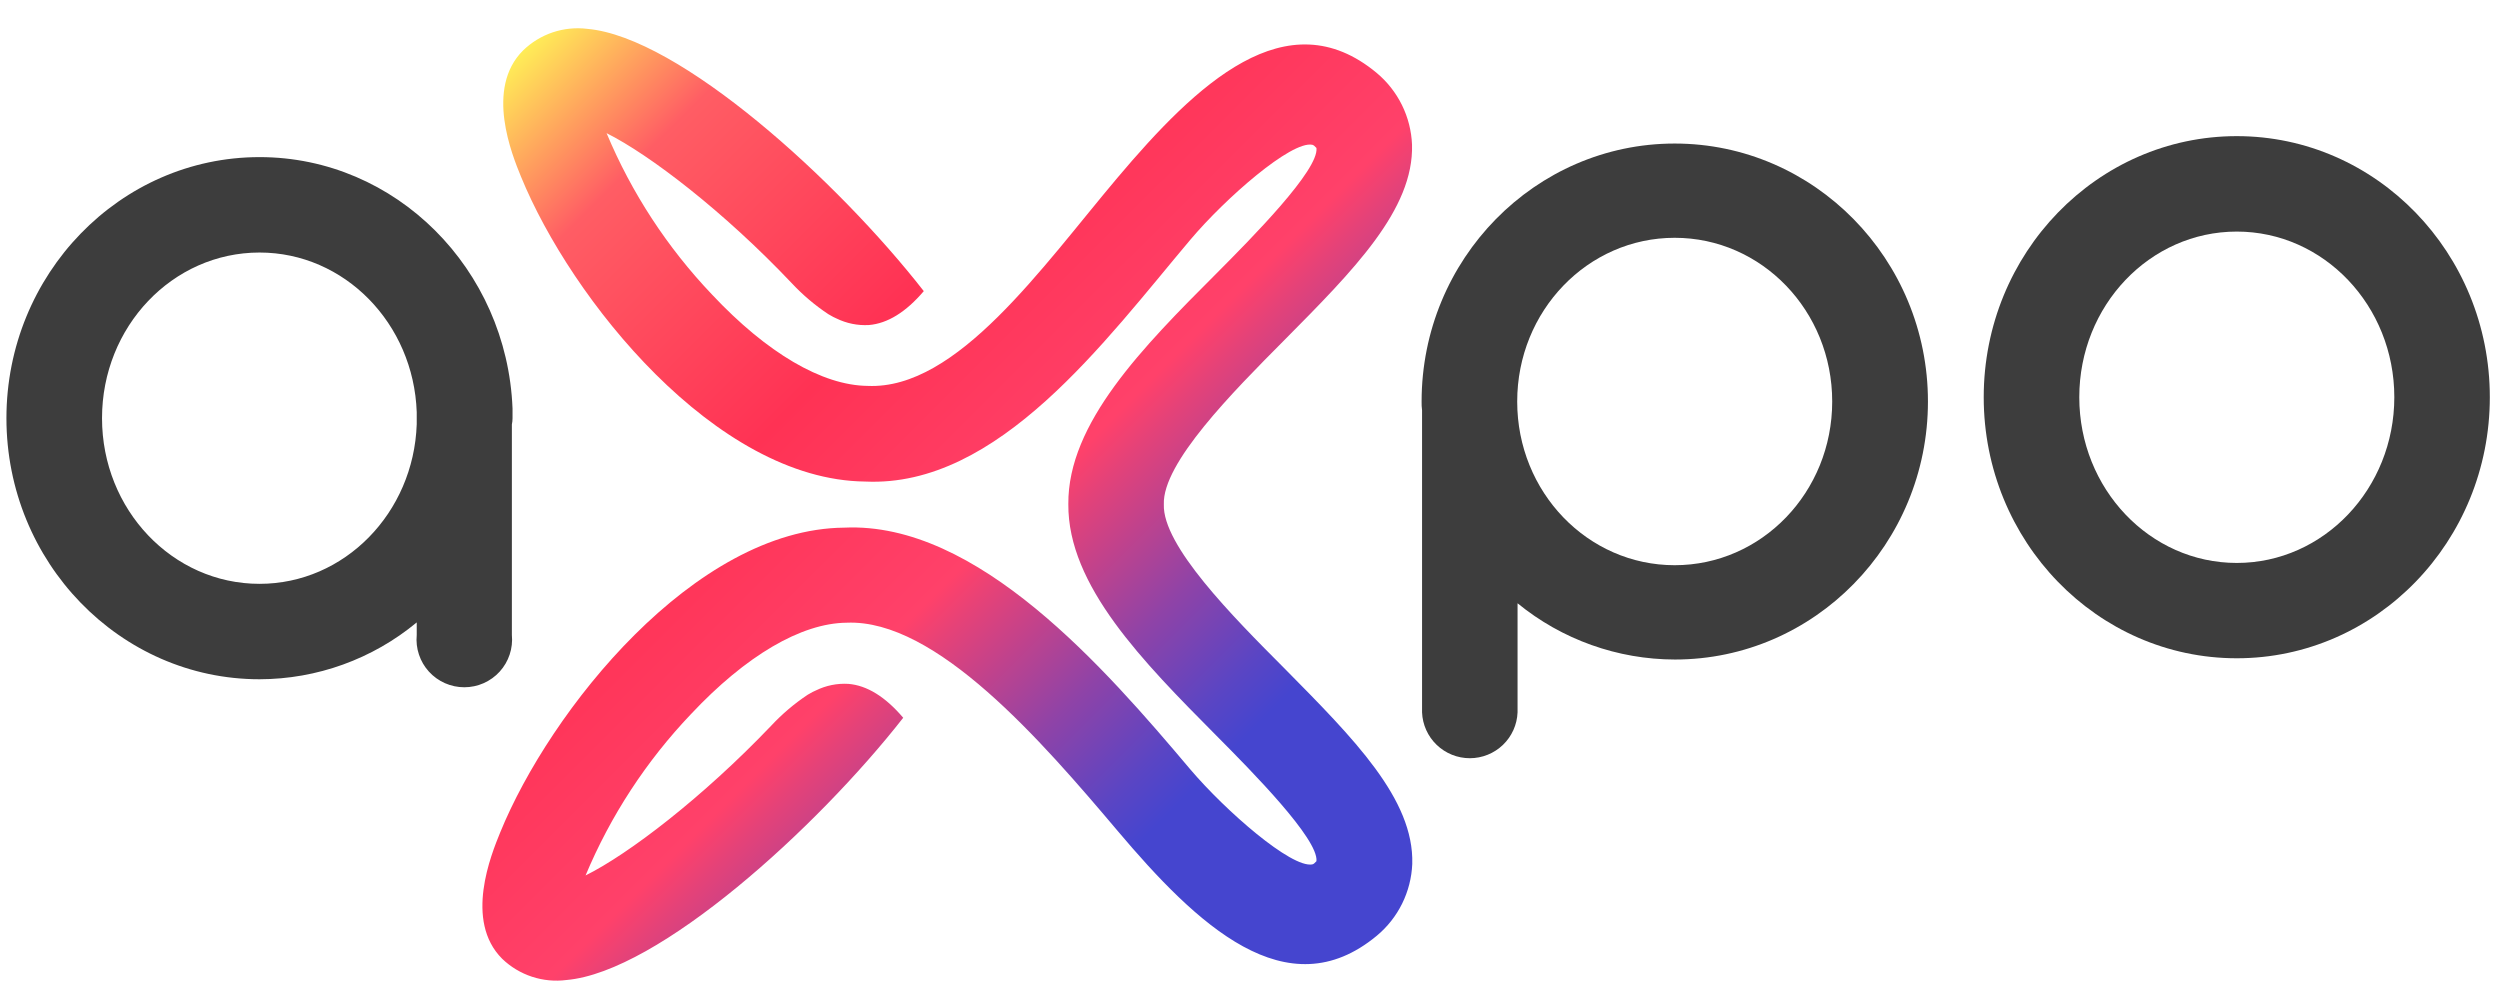
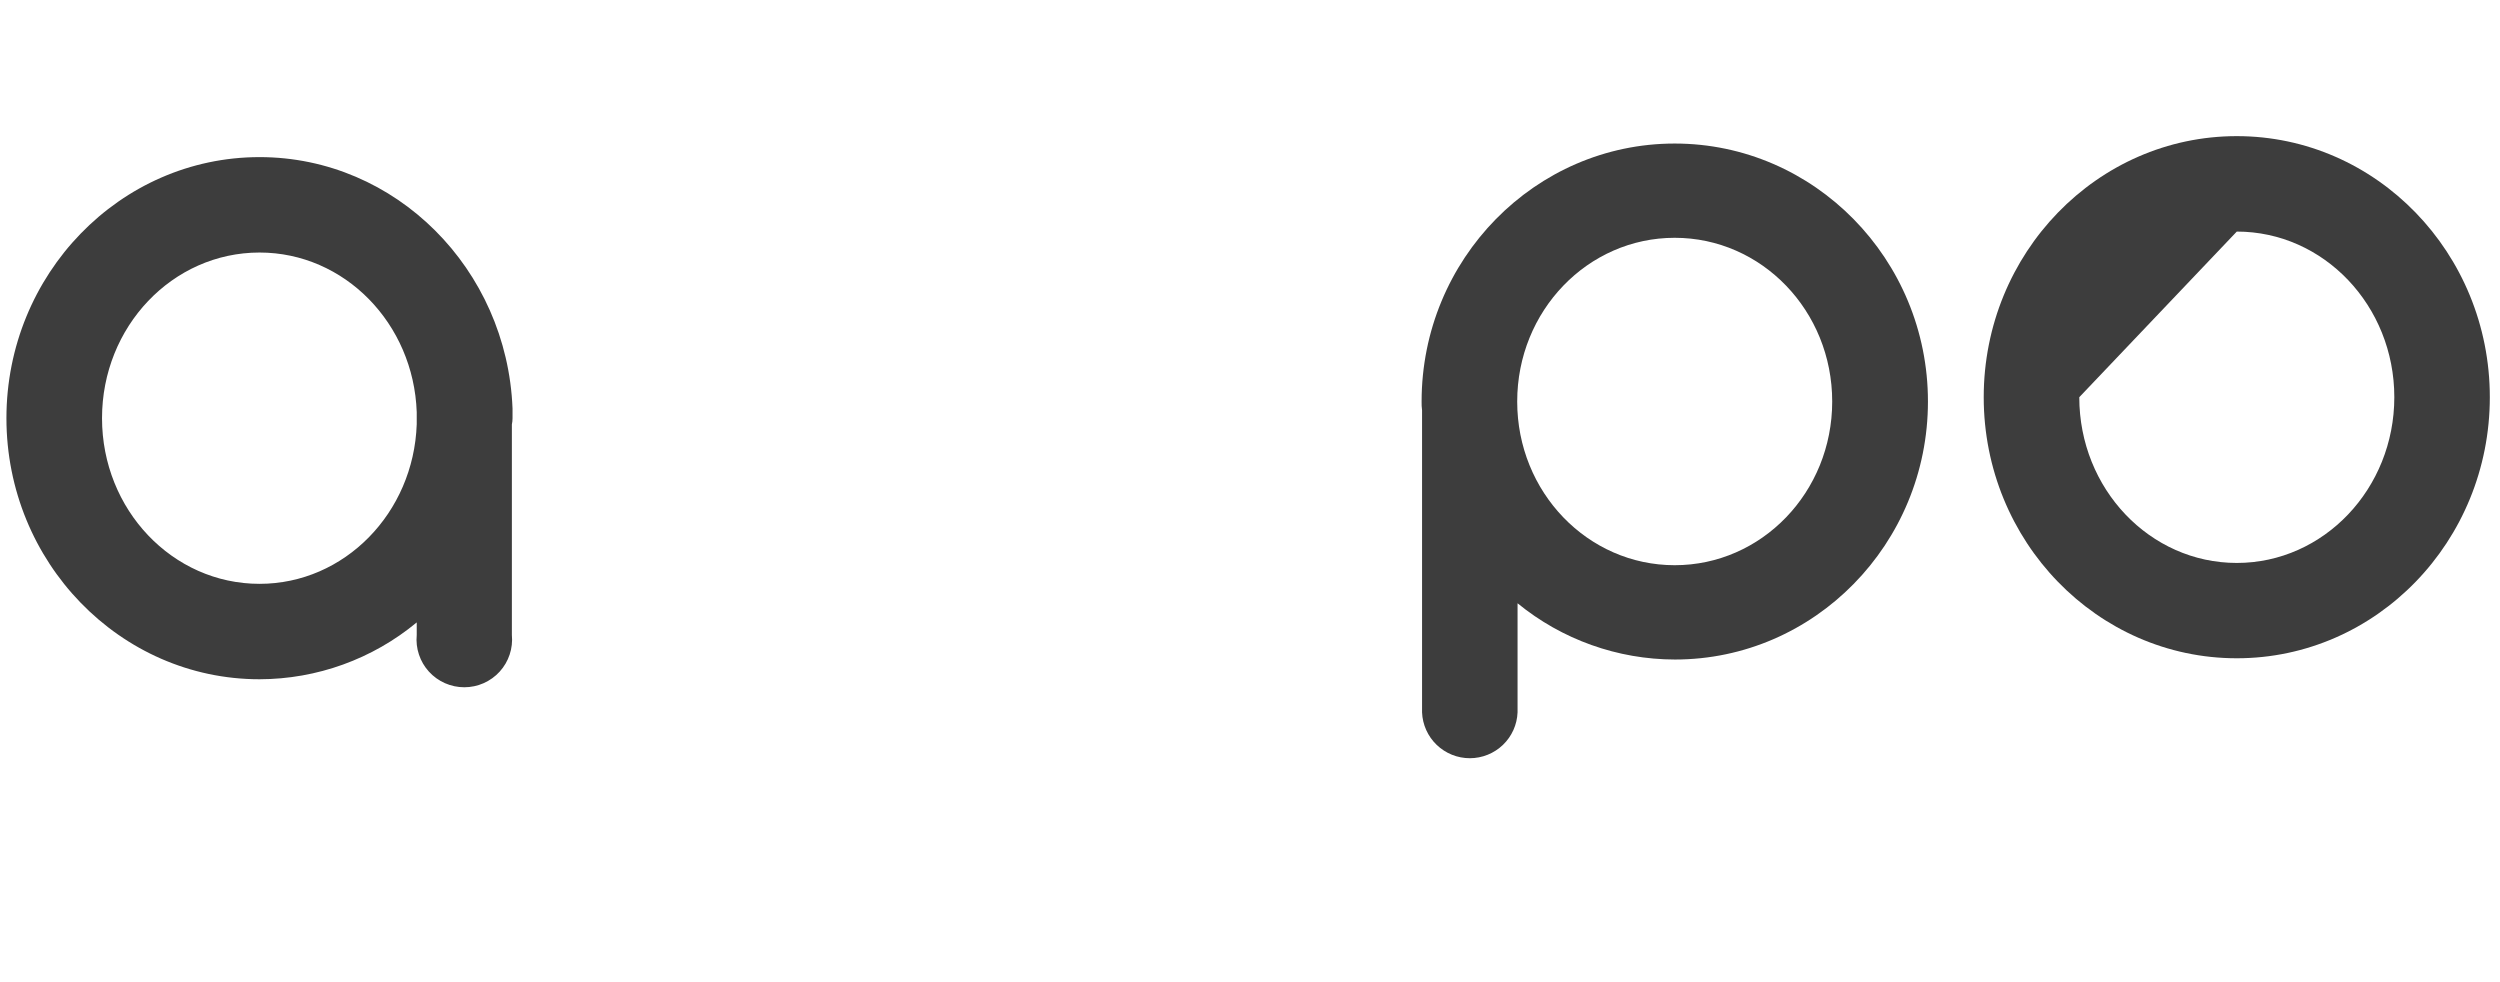
<svg xmlns="http://www.w3.org/2000/svg" width="84" height="33" viewBox="0 0 84 33" fill="none">
-   <path d="M39.105 16.946C39.054 15.561 41.412 13.18 43.148 11.434C45.487 9.075 47.508 7.039 47.444 4.859C47.425 4.397 47.31 3.943 47.105 3.528C46.9 3.113 46.61 2.745 46.254 2.448C43.232 -0.061 40.207 2.819 37.539 5.981C35.006 8.984 32.158 13.101 29.153 12.966C27.626 12.951 25.767 11.861 23.922 9.895C22.421 8.318 21.221 6.481 20.381 4.474C21.825 5.196 24.316 7.101 26.6 9.512C26.968 9.906 27.381 10.257 27.83 10.555C27.884 10.587 27.938 10.619 27.995 10.648C28.031 10.668 28.068 10.685 28.105 10.7C28.443 10.866 28.819 10.943 29.195 10.921C29.824 10.869 30.442 10.484 31.039 9.782C28.14 6.065 22.826 1.243 19.737 0.97C19.345 0.921 18.947 0.961 18.573 1.086C18.199 1.212 17.858 1.42 17.575 1.695C16.291 2.974 17.206 5.203 17.506 5.937C19.186 10.042 24.04 16.126 29.069 16.18C33.547 16.391 37.133 11.449 39.995 8.056C41.183 6.649 43.387 4.727 44.092 4.864C44.115 4.871 44.137 4.882 44.156 4.896C44.183 4.92 44.209 4.945 44.233 4.972C44.321 5.709 42.076 7.98 40.866 9.195C38.407 11.655 35.874 14.216 35.896 16.938C35.874 19.676 38.407 22.234 40.866 24.713C42.076 25.929 44.309 28.195 44.233 28.936C44.209 28.963 44.183 28.988 44.156 29.012C44.137 29.027 44.115 29.038 44.092 29.044C43.387 29.172 41.183 27.249 39.995 25.852C37.133 22.46 32.842 17.518 28.364 17.729C23.335 17.773 18.48 23.866 16.805 27.974C16.506 28.71 15.591 30.937 16.874 32.216C17.158 32.489 17.5 32.695 17.874 32.818C18.248 32.941 18.645 32.979 19.036 32.928C22.125 32.656 27.439 27.834 30.348 24.117C29.751 23.415 29.133 23.029 28.504 22.978C28.128 22.956 27.752 23.032 27.414 23.199L27.304 23.25C27.247 23.28 27.193 23.311 27.139 23.343C26.689 23.642 26.277 23.992 25.909 24.387C23.617 26.788 21.119 28.7 19.675 29.415C20.515 27.408 21.715 25.571 23.217 23.994C25.061 22.03 26.92 20.938 28.447 20.923C31.452 20.793 35.006 24.905 37.546 27.91C40.214 31.07 43.239 33.949 46.261 31.44C46.617 31.144 46.907 30.776 47.112 30.361C47.317 29.945 47.433 29.492 47.452 29.029C47.516 26.849 45.484 24.814 43.156 22.457C41.412 20.709 39.054 18.328 39.105 16.946Z" fill="url(#paint0_linear_1835_4739)" />
-   <path d="M75.156 7.781C78.078 7.781 80.449 10.273 80.449 13.346C80.449 16.42 78.078 18.915 75.156 18.915C72.235 18.915 69.864 16.425 69.864 13.346C69.864 10.268 72.233 7.781 75.156 7.781ZM75.156 4.574C70.467 4.574 66.653 8.503 66.653 13.346C66.653 18.19 70.467 22.118 75.156 22.118C79.846 22.118 83.658 18.19 83.658 13.346C83.658 8.503 79.844 4.574 75.156 4.574Z" fill="#3D3D3D" />
+   <path d="M75.156 7.781C78.078 7.781 80.449 10.273 80.449 13.346C80.449 16.42 78.078 18.915 75.156 18.915C72.235 18.915 69.864 16.425 69.864 13.346ZM75.156 4.574C70.467 4.574 66.653 8.503 66.653 13.346C66.653 18.19 70.467 22.118 75.156 22.118C79.846 22.118 83.658 18.19 83.658 13.346C83.658 8.503 79.844 4.574 75.156 4.574Z" fill="#3D3D3D" />
  <path d="M17.221 14.051C17.221 13.982 17.221 13.914 17.221 13.842V13.784C17.221 13.764 17.221 13.744 17.221 13.725C17.037 9.04 13.301 5.279 8.72 5.279C4.03 5.279 0.216 9.215 0.216 14.051C0.216 18.888 4.03 22.823 8.72 22.823C10.649 22.82 12.518 22.144 14.002 20.913V21.335C13.981 21.558 14.006 21.782 14.077 21.994C14.147 22.206 14.261 22.401 14.412 22.567C14.562 22.732 14.746 22.864 14.951 22.955C15.155 23.045 15.377 23.092 15.601 23.092C15.824 23.092 16.046 23.045 16.25 22.955C16.455 22.864 16.639 22.732 16.789 22.567C16.94 22.401 17.054 22.206 17.124 21.994C17.195 21.782 17.22 21.558 17.199 21.335V14.262C17.214 14.191 17.221 14.122 17.221 14.051ZM8.72 19.617C5.796 19.617 3.428 17.127 3.428 14.051C3.428 10.975 5.796 8.485 8.72 8.485C11.575 8.485 13.899 10.869 14.002 13.847V14.257C13.899 17.235 11.575 19.617 8.72 19.617Z" fill="#3D3D3D" />
  <path d="M56.27 4.823C51.581 4.823 47.766 8.711 47.766 13.491C47.766 13.589 47.766 13.688 47.781 13.786C47.781 13.815 47.781 13.84 47.781 13.869V23.935C47.797 24.349 47.974 24.741 48.273 25.028C48.572 25.315 48.971 25.476 49.386 25.476C49.801 25.476 50.2 25.315 50.499 25.028C50.798 24.741 50.974 24.349 50.99 23.935V20.27C52.482 21.49 54.349 22.157 56.278 22.16C60.965 22.16 64.779 18.271 64.779 13.491C64.779 8.711 60.957 4.823 56.27 4.823ZM56.27 18.991C53.346 18.991 50.978 16.536 50.978 13.491C50.978 10.447 53.346 7.99 56.27 7.99C59.194 7.99 61.562 10.445 61.562 13.491C61.562 16.538 59.192 18.991 56.27 18.991Z" fill="#3D3D3D" />
  <defs>
    <linearGradient id="paint0_linear_1835_4739" x1="16.734" y1="2.522" x2="45.935" y2="31.769" gradientUnits="userSpaceOnUse">
      <stop stop-color="#FFED57" />
      <stop offset="0.13" stop-color="#FF5D64" />
      <stop offset="0.36" stop-color="#FF3254" />
      <stop offset="0.55" stop-color="#FF416A" />
      <stop offset="0.58" stop-color="#E54278" />
      <stop offset="0.69" stop-color="#8F43A7" />
      <stop offset="0.77" stop-color="#5A45C4" />
      <stop offset="0.81" stop-color="#4545CF" />
    </linearGradient>
  </defs>
</svg>